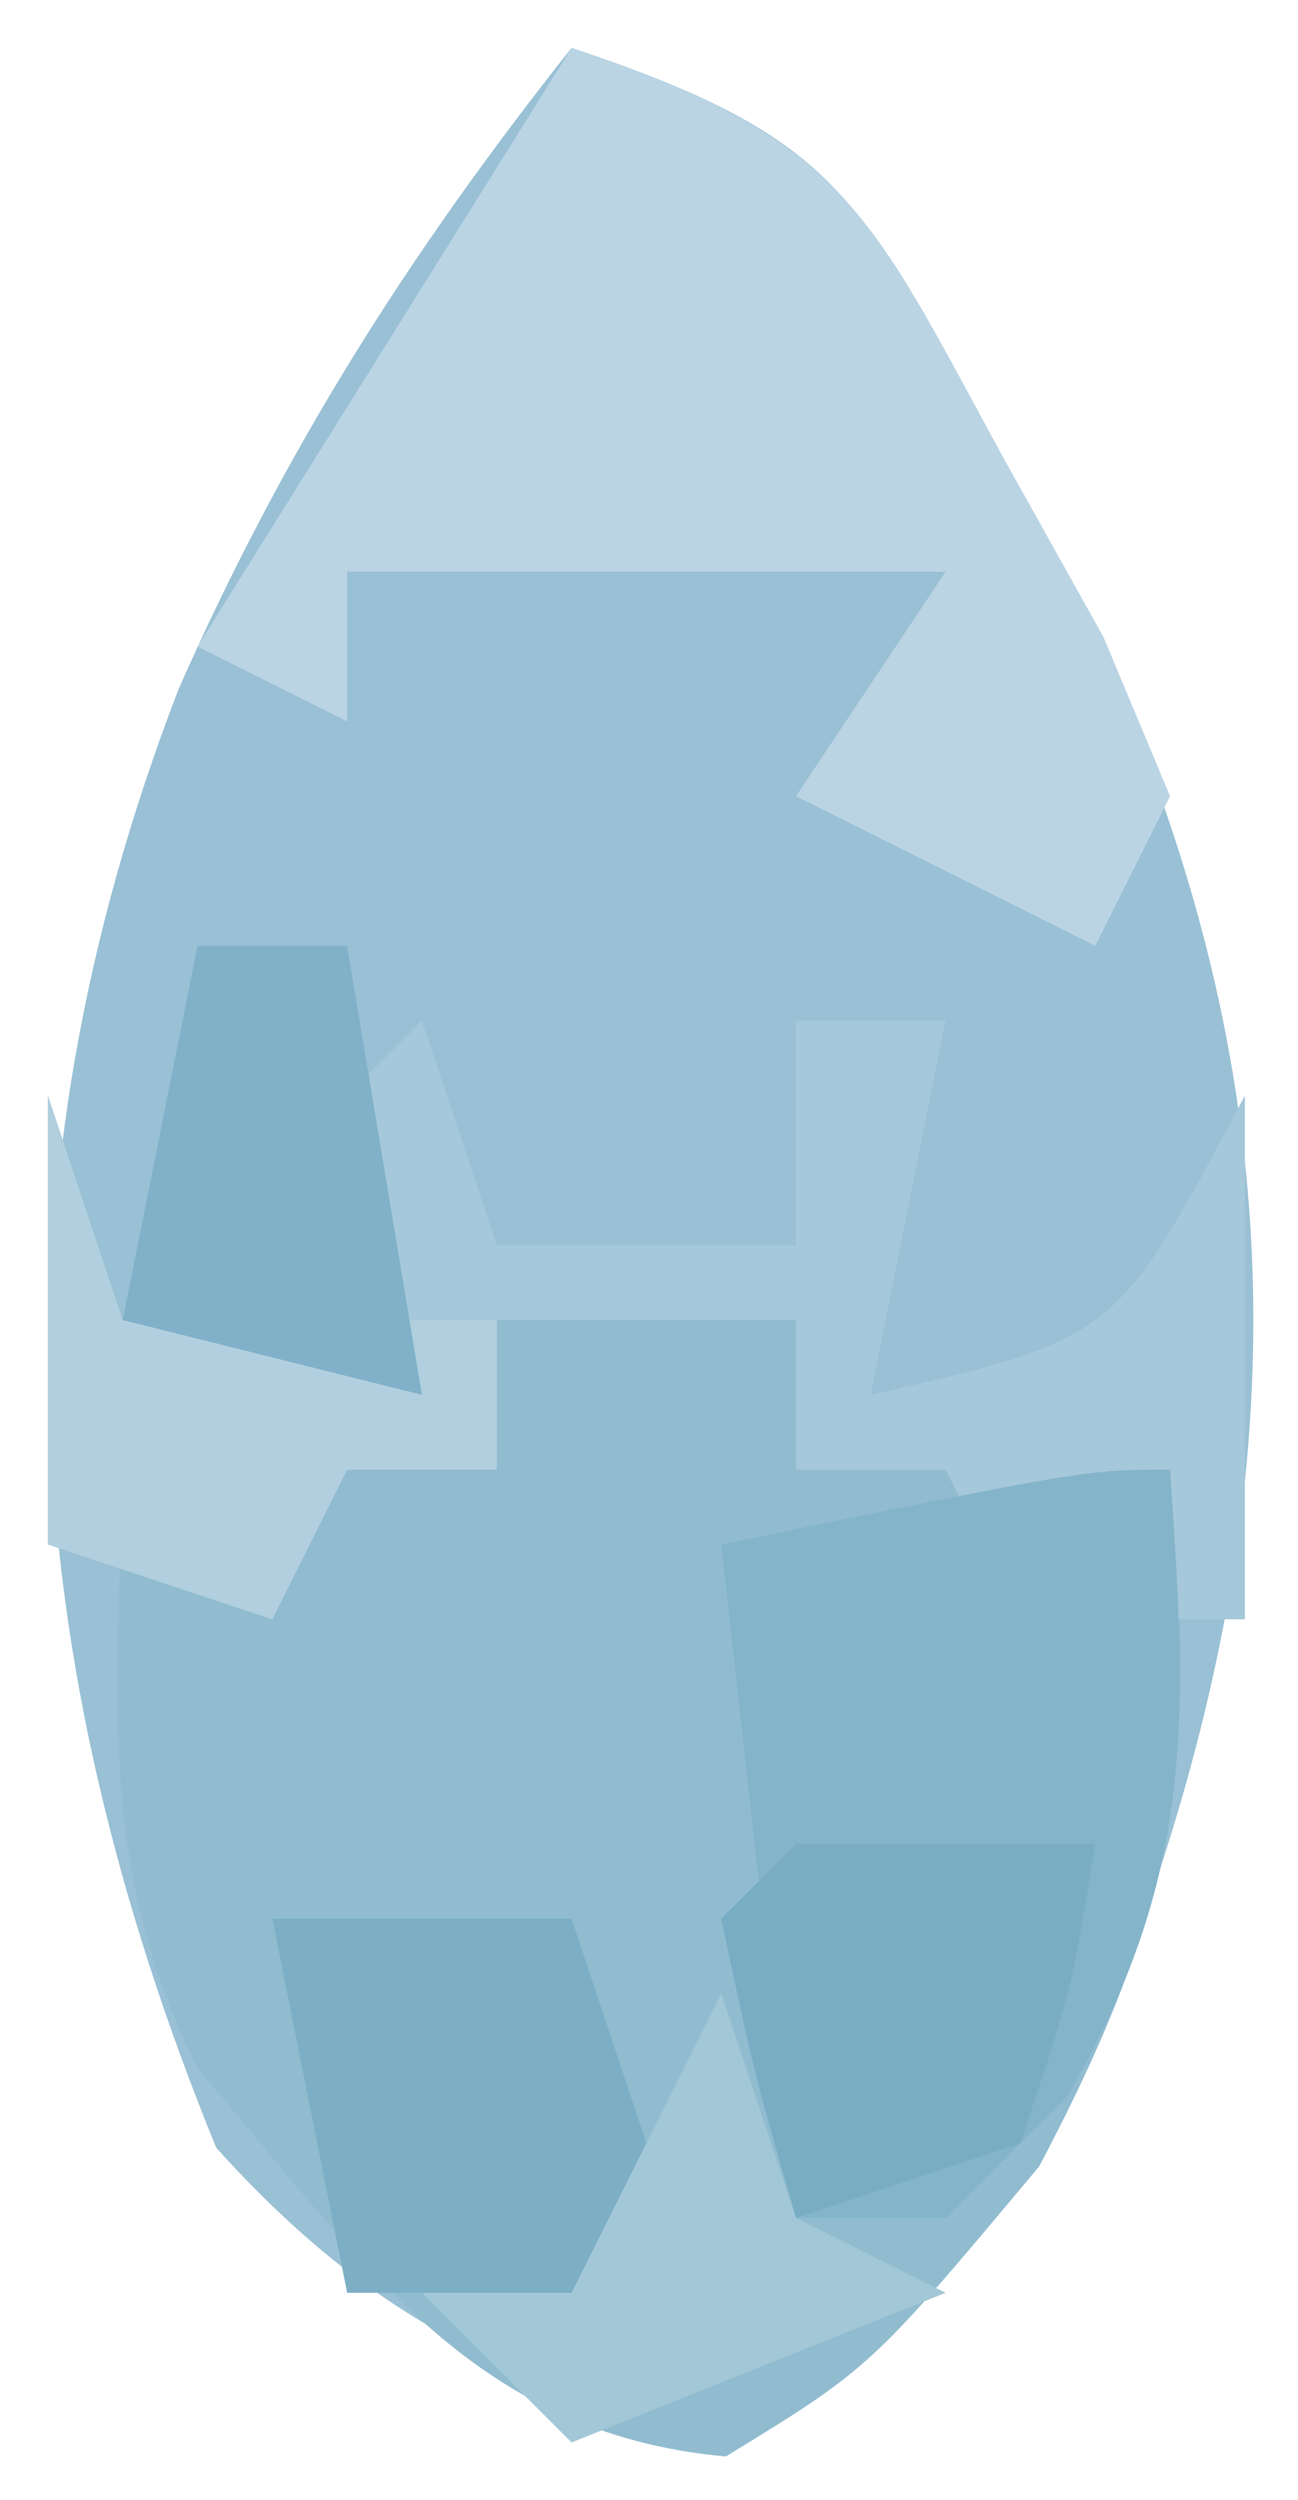
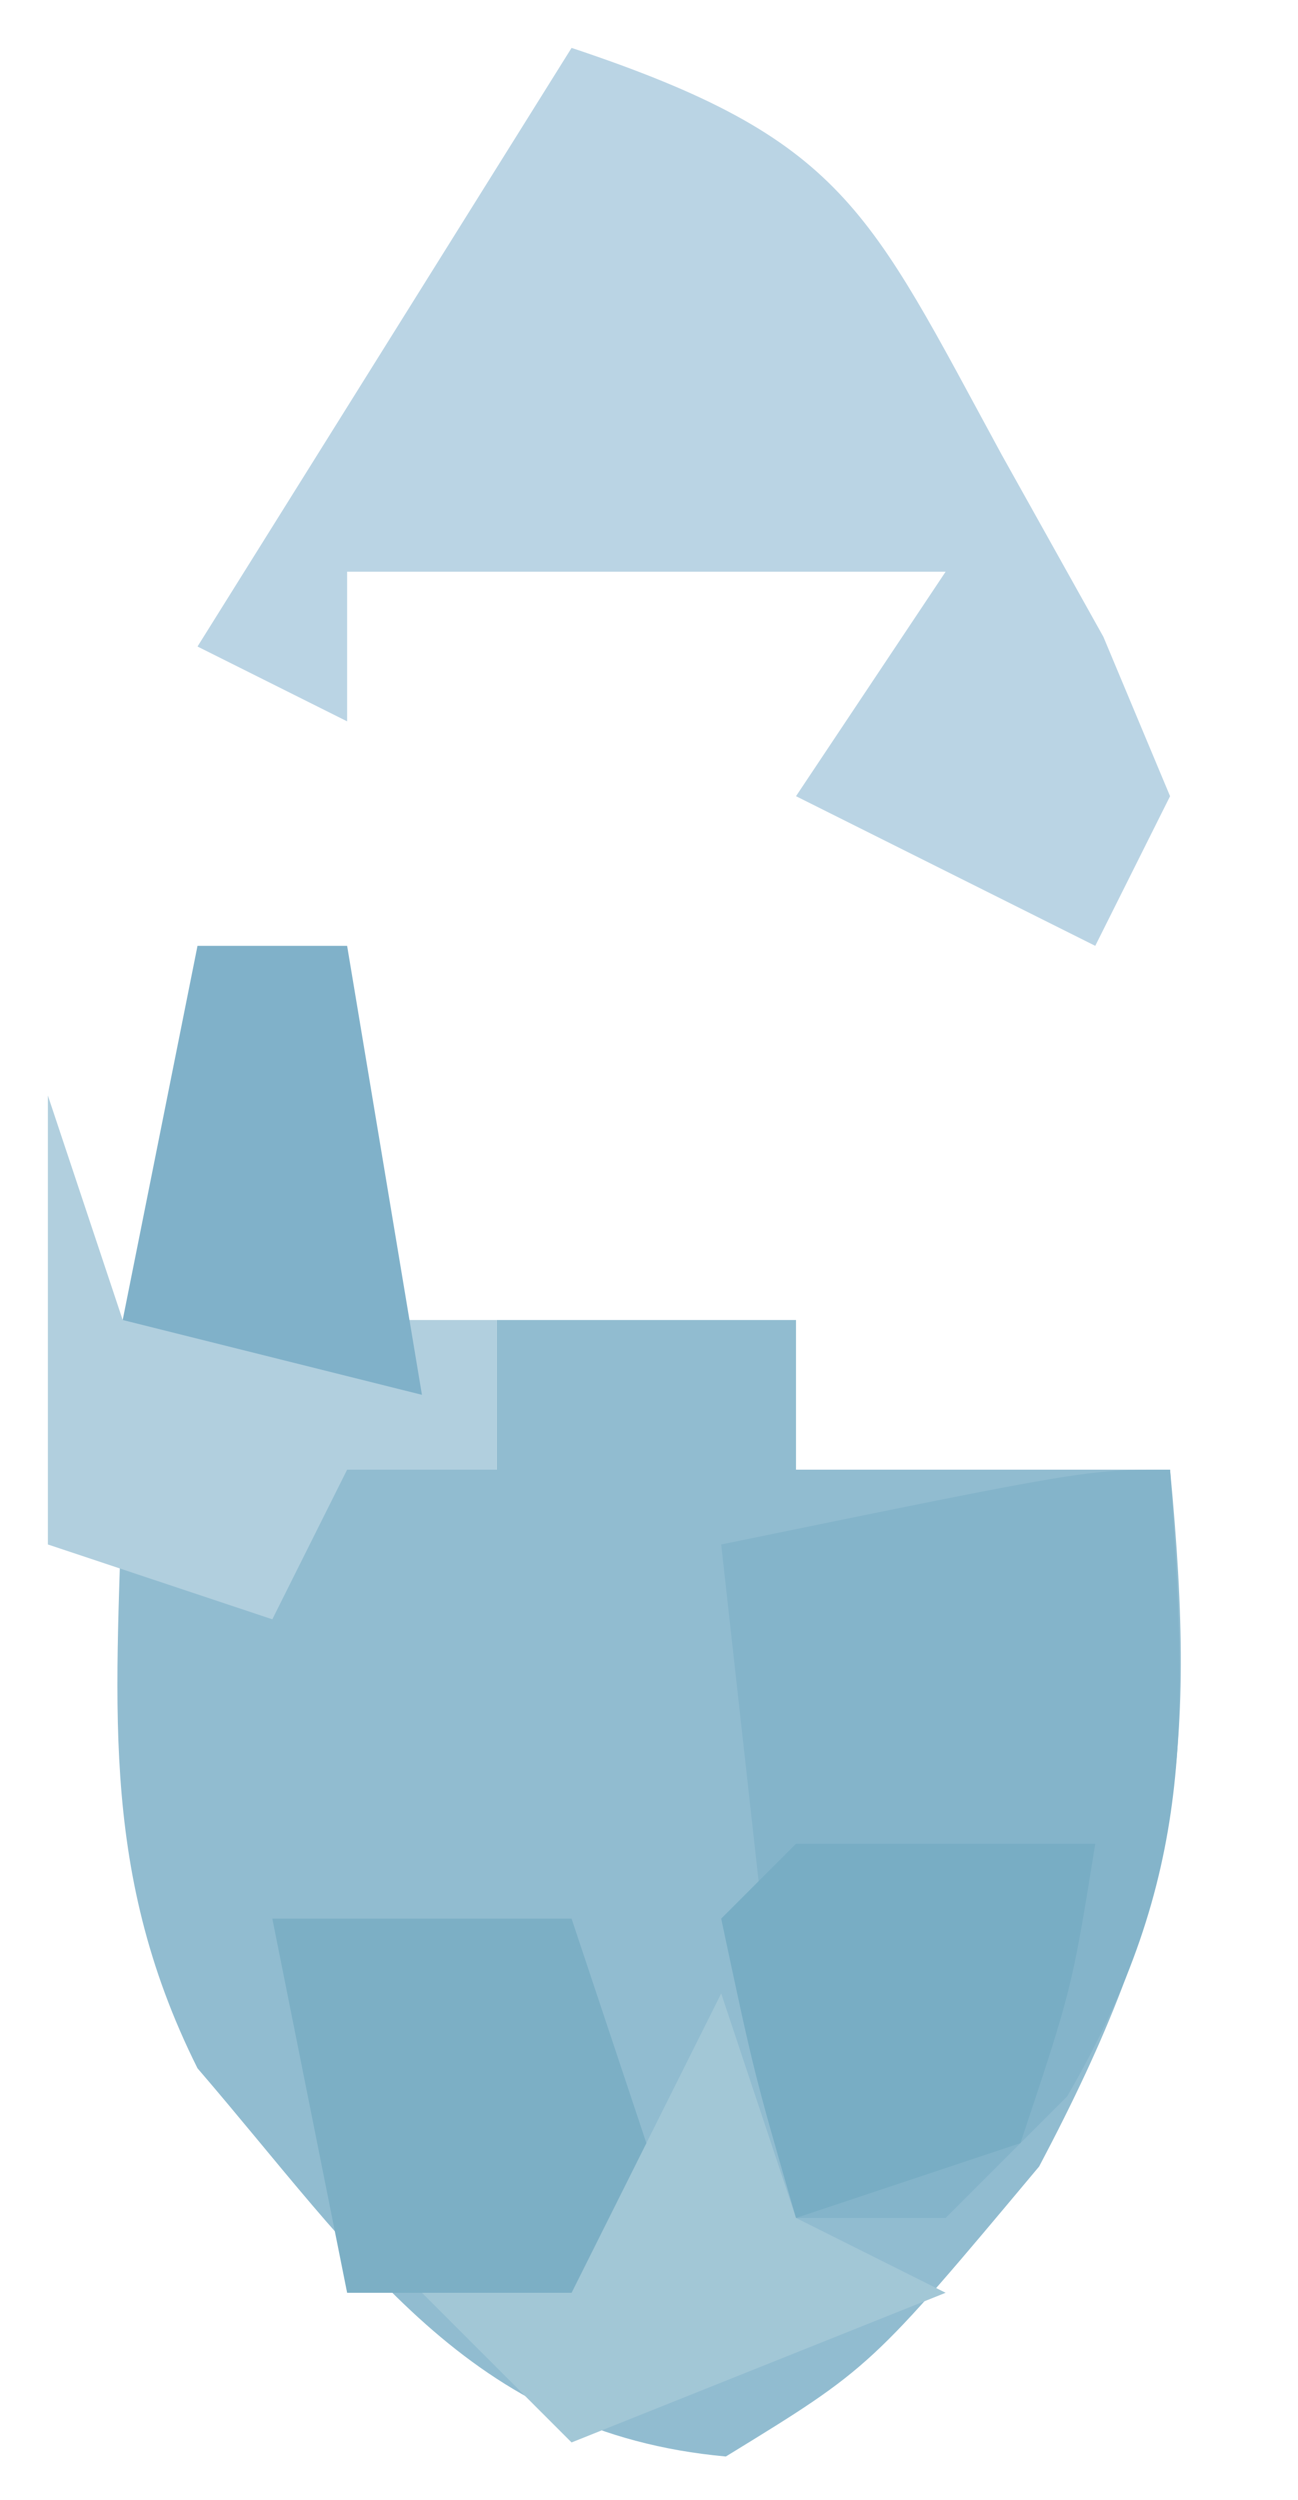
<svg xmlns="http://www.w3.org/2000/svg" role="img" viewBox="7.36 -0.64 17.35 33.41">
  <title>Okahu logo</title>
-   <path fill="#99C0D5" d="M0 0 C3.63 1.21 3.877 2.036 5.625 5.312 C6.263 6.482 6.263 6.482 6.914 7.676 C9.575 13.371 9.78 18.698 7.75 24.688 C6.118 27.777 4.626 29.736 2 32 C-0.927 31.13 -2.687 30.347 -4.75 28.062 C-7.437 21.479 -7.825 15.231 -5.25 8.562 C-3.841 5.372 -2.166 2.732 0 0 Z" transform="translate(15)" />
  <path fill="#91BCD0" d="M0 0 C1.32 0 2.64 0 4 0 C4 0.66 4 1.32 4 2 C5.32 2 6.64 2 8 2 C8.33 2 8.66 2 9 2 C9.371 5.893 9.103 7.806 7.25 11.312 C5 14 5 14 3.062 15.188 C-0.384 14.874 -1.834 12.517 -4 10 C-5.354 7.291 -5.065 4.991 -5 2 C-3.333 2 -1.667 2 0 2 C0 1.34 0 0.68 0 0 Z" transform="translate(14 17)" />
  <path fill="#BAD4E4" d="M0 0 C3.654 1.218 3.958 2.144 5.75 5.438 C6.199 6.241 6.647 7.044 7.109 7.871 C7.403 8.574 7.697 9.276 8 10 C7.67 10.66 7.34 11.32 7 12 C5.68 11.34 4.36 10.68 3 10 C3.66 9.01 4.32 8.02 5 7 C2.36 7 -0.28 7 -3 7 C-3 7.66 -3 8.32 -3 9 C-3.66 8.67 -4.32 8.34 -5 8 C-3.35 5.36 -1.7 2.72 0 0 Z" transform="translate(15)" />
-   <path fill="#A5C8DA" d="M0 0 C0.33 0.99 0.66 1.98 1 3 C2.32 3 3.64 3 5 3 C5 2.01 5 1.02 5 0 C5.66 0 6.32 0 7 0 C6.67 1.65 6.34 3.3 6 5 C9.278 4.248 9.278 4.248 11 1 C11 3.31 11 5.62 11 8 C10.01 8 9.02 8 8 8 C7.67 7.34 7.34 6.68 7 6 C6.34 6 5.68 6 5 6 C5 5.34 5 4.68 5 4 C3.68 4 2.36 4 1 4 C1 4.66 1 5.32 1 6 C0.34 6 -0.32 6 -1 6 C-1.33 6.66 -1.66 7.32 -2 8 C-2.99 7.67 -3.98 7.34 -5 7 C-5 5.02 -5 3.04 -5 1 C-4.67 1.99 -4.34 2.98 -4 4 C-1.985 4.733 -1.985 4.733 0 5 C-0.278 4.041 -0.278 4.041 -0.562 3.062 C-0.707 2.382 -0.851 1.701 -1 1 C-0.67 0.67 -0.34 0.34 0 0 Z" transform="translate(13 13)" />
  <path fill="#84B4CA" d="M0 0 C0.23 3.367 0.339 5.414 -1.375 8.375 C-1.911 8.911 -2.447 9.447 -3 10 C-3.66 10 -4.32 10 -5 10 C-5.33 7.03 -5.66 4.06 -6 1 C-1.125 0 -1.125 0 0 0 Z" transform="translate(23 19)" />
  <path fill="#A2C7D6" d="M0 0 C0.33 0.99 0.66 1.98 1 3 C1.66 3.33 2.32 3.66 3 4 C1.35 4.66 -0.3 5.32 -2 6 C-2.66 5.34 -3.32 4.68 -4 4 C-3.34 4 -2.68 4 -2 4 C-1.34 2.68 -0.68 1.36 0 0 Z" transform="translate(17 26)" />
  <path fill="#7CAFC5" d="M0 0 C1.32 0 2.64 0 4 0 C4.33 0.99 4.66 1.98 5 3 C4.67 3.66 4.34 4.32 4 5 C3.01 5 2.02 5 1 5 C0.67 3.35 0.34 1.7 0 0 Z" transform="translate(11 25)" />
  <path fill="#78ADC4" d="M0 0 C1.32 0 2.64 0 4 0 C3.688 1.938 3.688 1.938 3 4 C2.01 4.33 1.02 4.66 0 5 C-0.562 3.062 -0.562 3.062 -1 1 C-0.67 0.67 -0.34 0.34 0 0 Z" transform="translate(18 24)" />
  <path fill="#B1CFDE" d="M0 0 C0.33 0.99 0.66 1.98 1 3 C2.65 3 4.3 3 6 3 C6 3.66 6 4.32 6 5 C5.34 5 4.68 5 4 5 C3.67 5.66 3.34 6.32 3 7 C2.01 6.67 1.02 6.34 0 6 C0 4.02 0 2.04 0 0 Z" transform="translate(8 14)" />
  <path fill="#80B1C9" d="M0 0 C0.66 0 1.32 0 2 0 C2.33 1.98 2.66 3.96 3 6 C1.68 5.67 0.36 5.34 -1 5 C-0.67 3.35 -0.34 1.7 0 0 Z" transform="translate(10 12)" />
</svg>